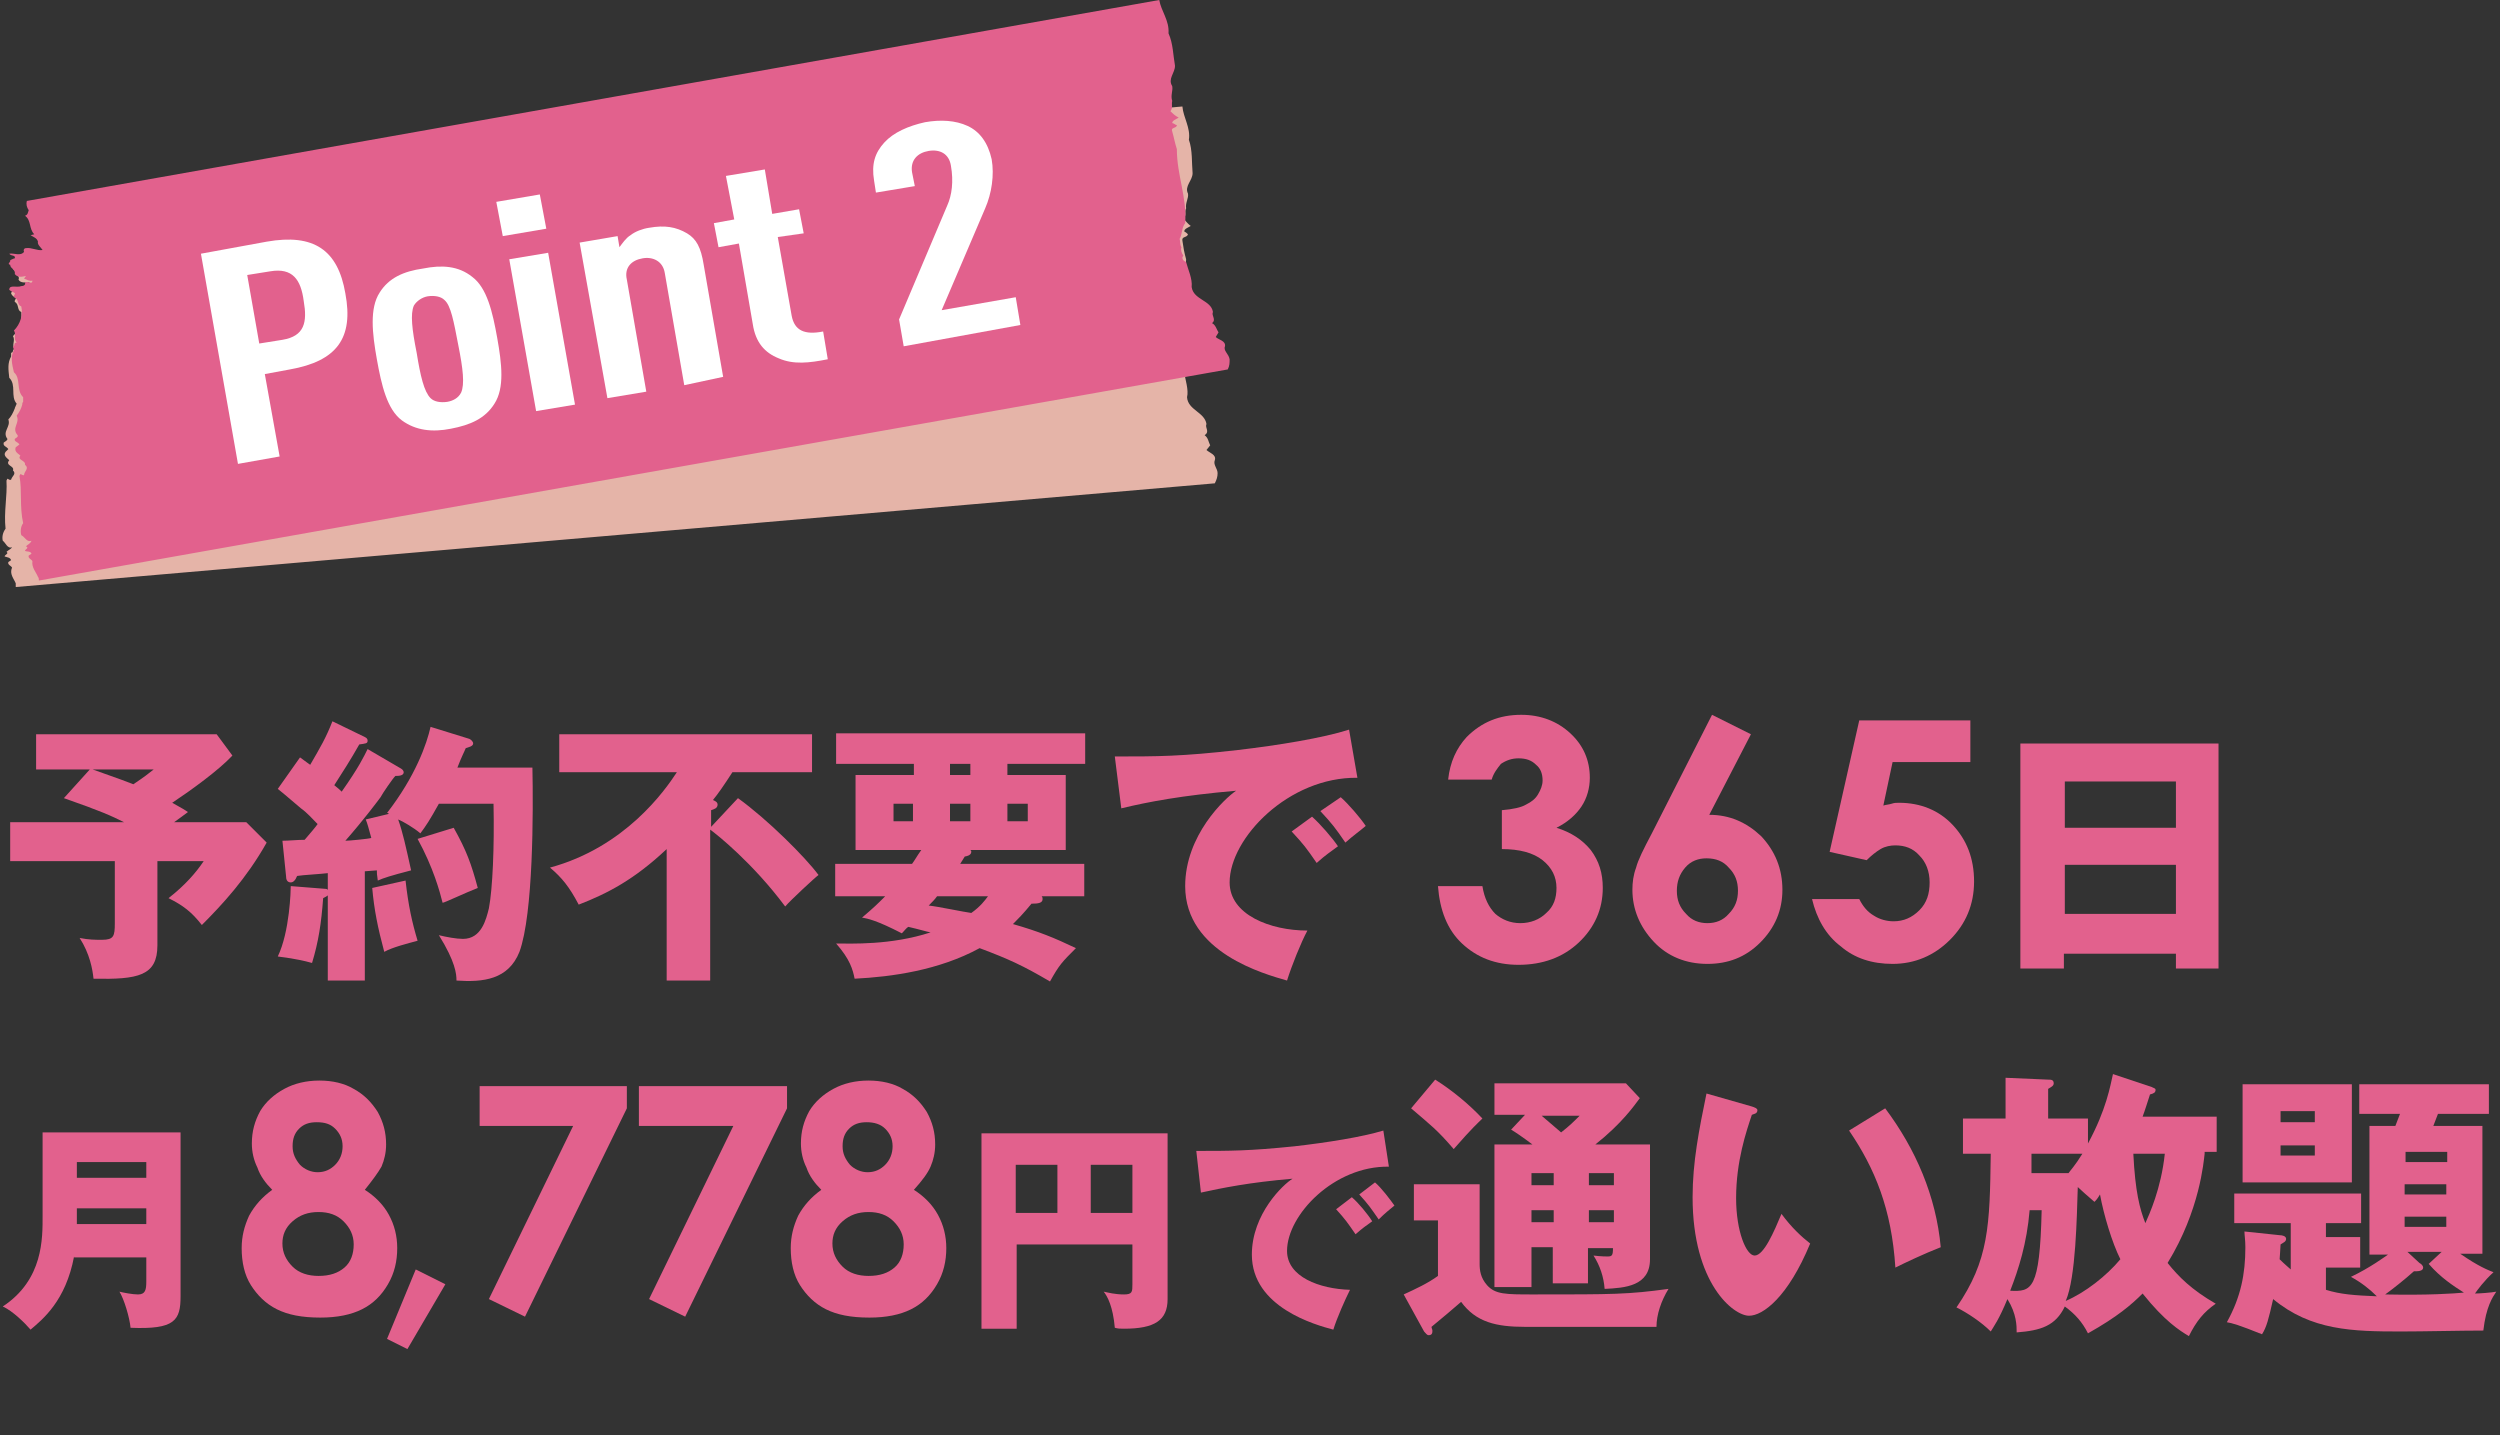
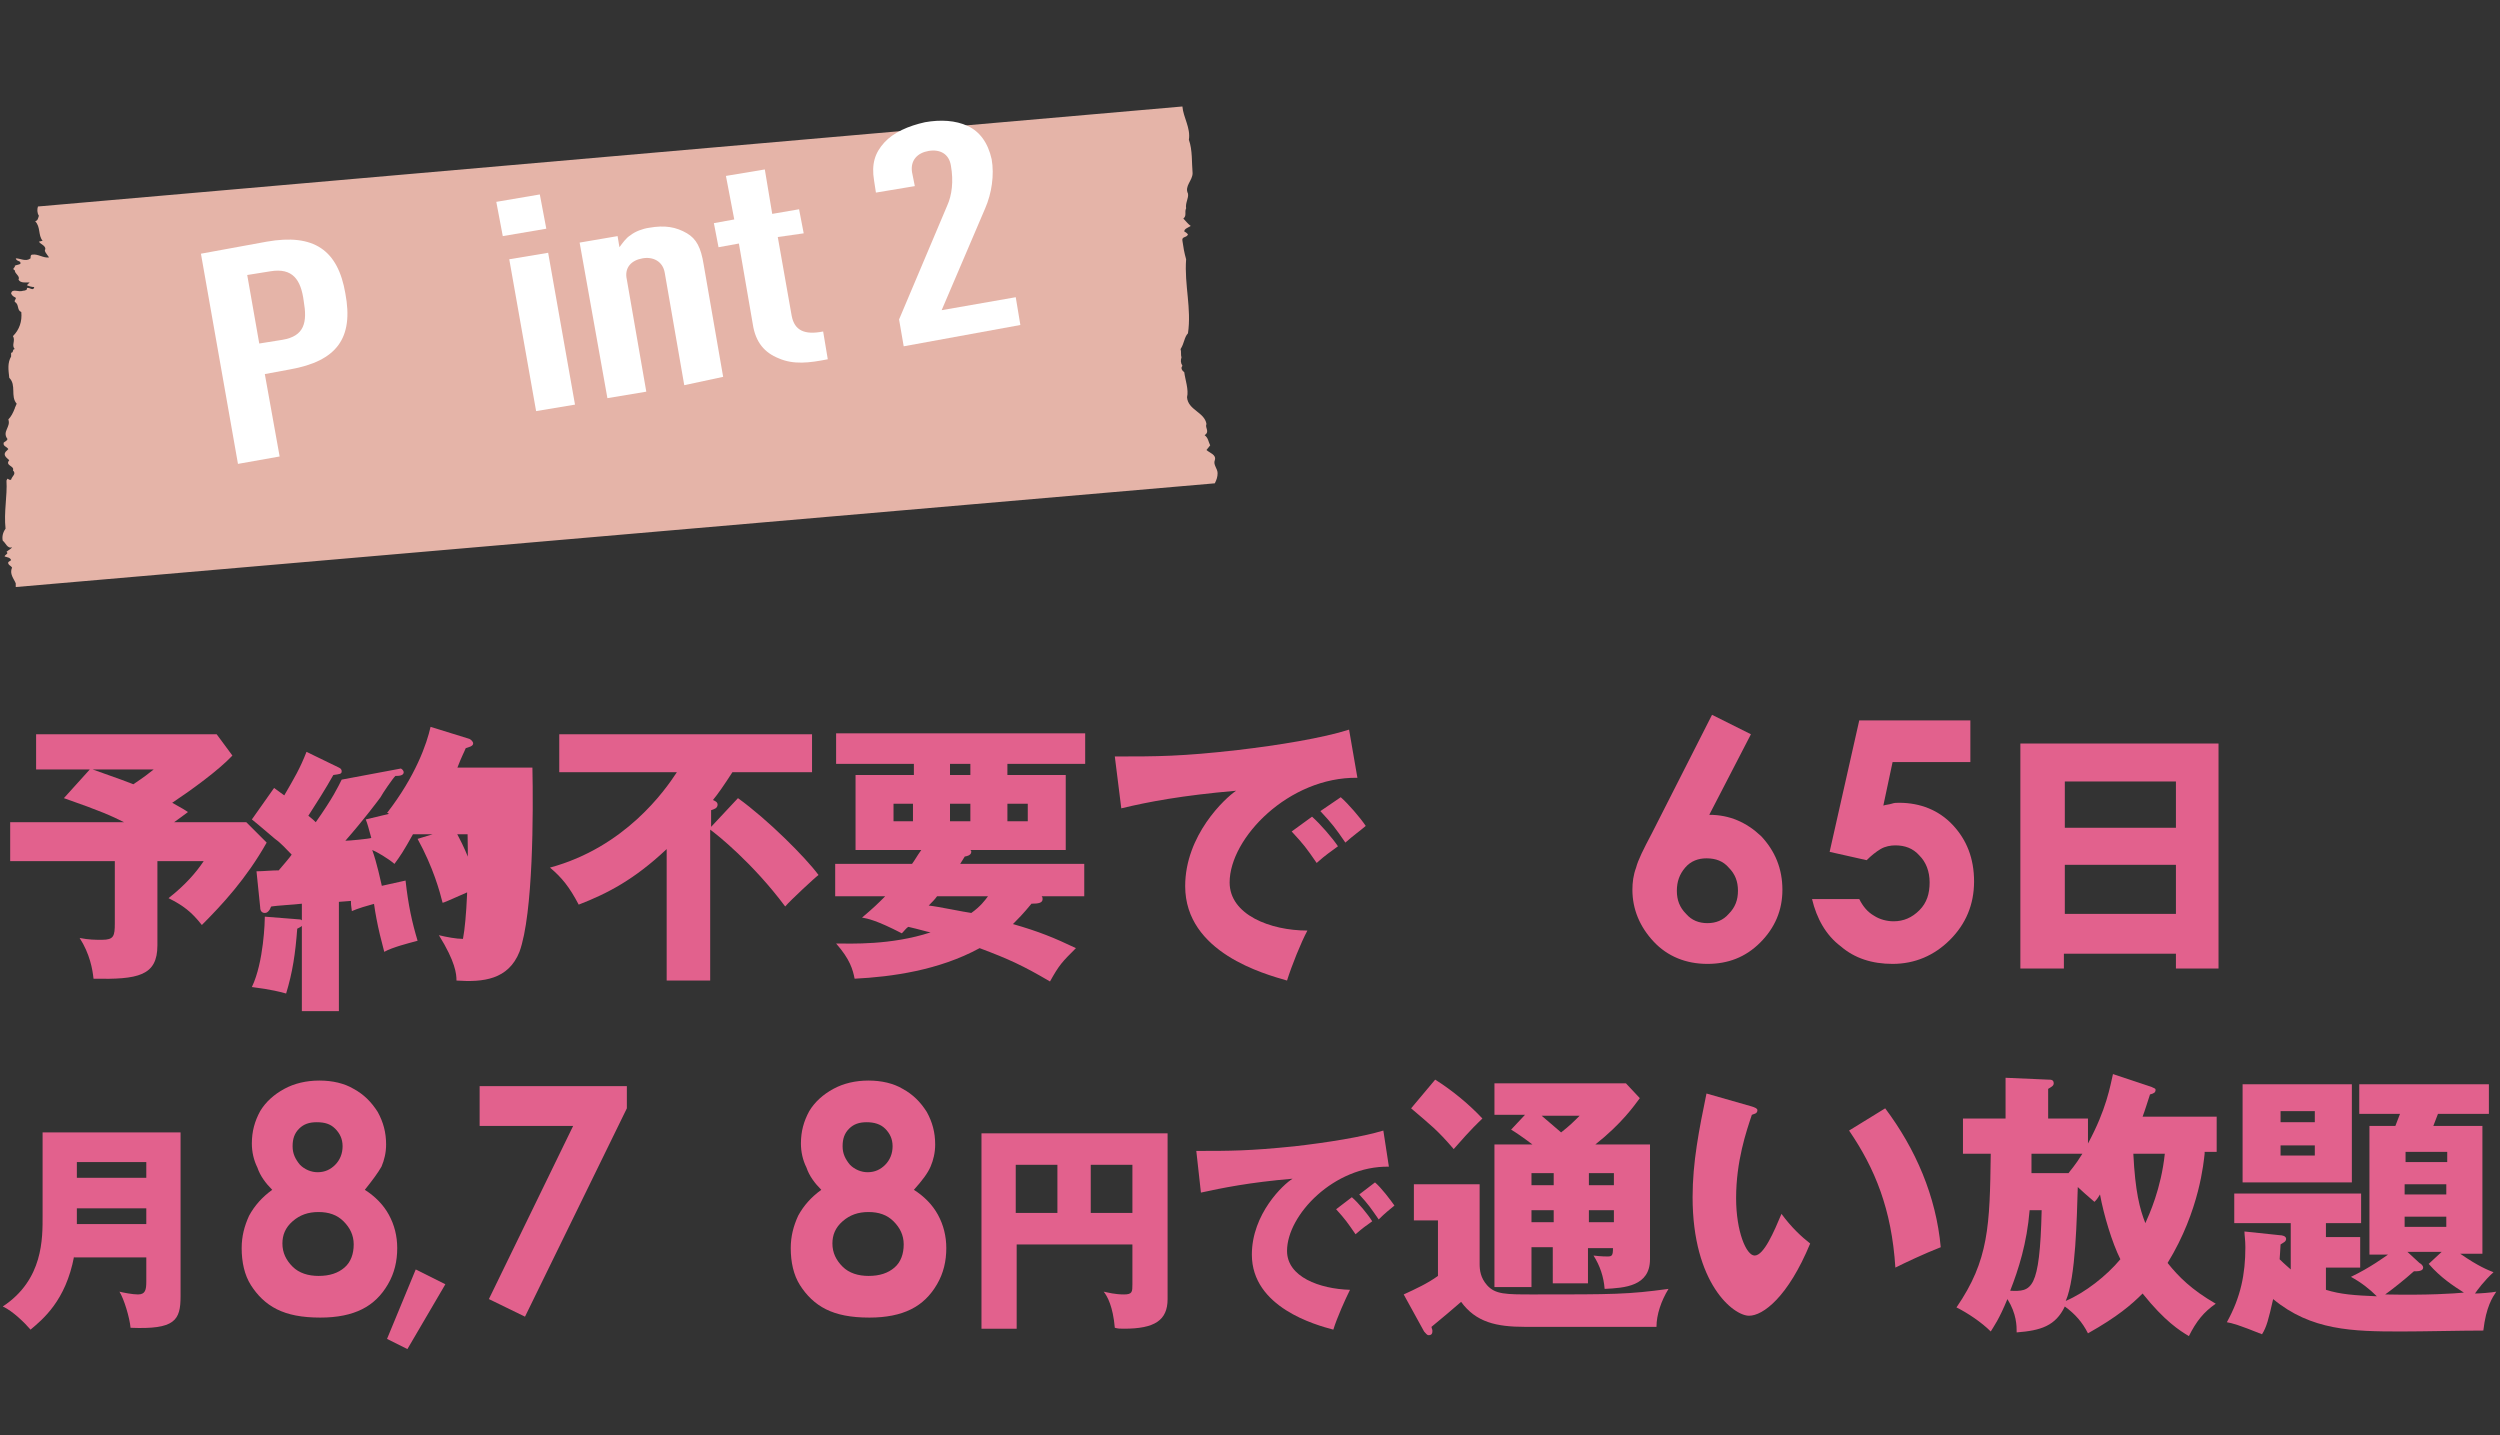
<svg xmlns="http://www.w3.org/2000/svg" version="1.1" id="レイヤー_1" x="0px" y="0px" viewBox="0 0 270 155" style="enable-background:new 0 0 270 155;" xml:space="preserve">
  <rect x="0" y="0" width="270" height="155" fill="#333333" stroke="none" />
  <style type="text/css">
	.st0{opacity:0.96;}
	.st1{fill:#ECB9AD;}
	.st2{fill:#E2618D;}
	.st3{fill:#FFFFFF;}
</style>
  <g>
    <g>
      <g class="st0">
        <path class="st1" d="M1.8,43.6c-0.7-0.8,0-2-0.8-2.8c-0.1-0.9-0.2-1.6,0.2-2.3l0-0.4c0.3,0,0.1-0.4,0.4-0.4     c-0.4-0.4,0.1-0.9-0.2-1.4c0.7-0.7,1-1.6,0.9-2.6c-0.5-0.2-0.2-0.8-0.7-1.1c-0.1-0.2,0.3-0.4,0-0.5c-0.2-0.1-0.3-0.2-0.4-0.4     c0.1-0.6,0.8-0.1,1.3-0.3c0.2,0,0.5-0.1,0.4-0.3c0.3-0.1,0.7,0.4,0.8-0.1c-0.3,0-0.6-0.1-0.8-0.2l0.3-0.3c-0.4,0-1,0.1-1.2-0.3     c0.2-0.4-0.4-0.6-0.4-1c-0.4-0.2,0.1-0.3,0-0.5c0.2-0.1,0.4-0.1,0.6-0.2c0.1-0.4-0.4-0.2-0.5-0.6c0.5,0,1.1,0.4,1.6,0     c0-0.2,0-0.4,0.2-0.4c0.6-0.1,1.2,0.4,1.8,0.3c-0.2-0.3-0.6-0.7-0.4-0.9c0-0.4-0.5-0.5-0.7-0.8L4.6,26c-0.5-0.6-0.2-1.5-0.8-2.1     c0.3-0.1,0.3-0.3,0.4-0.6c-0.2-0.3-0.2-0.7-0.1-1l123.6-10.8c0.1,1.2,0.9,2.3,0.7,3.6c0.4,1.1,0.3,2.5,0.4,3.6     c0,0.8-0.9,1.4-0.5,2.2c0.1,0.5-0.3,1-0.2,1.6c-0.2,0.4,0.1,0.8-0.3,1.1c0.3,0.3,0.5,0.6,0.8,0.8c-0.3,0.2-0.7,0.3-0.7,0.6     c0.2,0.1,0.3,0.2,0.4,0.3c-0.1,0.4-0.7,0.2-0.6,0.7c0.1,0.7,0.2,1.3,0.4,2c-0.2,2.8,0.6,5.3,0.2,8c-0.4,0.4-0.4,1.1-0.8,1.7     c0.1,0.3,0,0.6,0.1,0.9c-0.1,0.3-0.1,0.6,0.1,0.9l-0.1,0.2c0,0.3,0.2,0.4,0.3,0.5c0.1,0.8,0.5,1.9,0.3,2.7     c0.1,1.4,1.9,1.6,2.1,2.9c-0.2,0.4,0.4,0.8-0.2,1.2c0.4,0.3,0.4,0.7,0.6,1.1l-0.4,0.5c0.3,0.3,1.1,0.5,0.9,1.1     c-0.2,0.5,0.3,0.9,0.3,1.4c0,0.4-0.1,0.7-0.3,1.1L1.7,63.4c0-0.1,0-0.3,0-0.4C1.5,62.5,1,62,1.3,61.3c-0.1-0.2-0.5-0.3-0.4-0.6     l0.3-0.2c-0.1-0.3-0.4-0.3-0.7-0.4c0-0.2,0.5-0.3,0.2-0.5c0.2-0.2,0.5-0.3,0.6-0.5c-0.5,0.2-0.7-0.5-1-0.7     c-0.1-0.4,0-0.9,0.3-1.3c-0.2-1.8,0.2-3.5,0.1-5.2l0.1-0.2c0.1,0,0.2,0.2,0.4,0.1c0.1-0.4,0.6-0.6,0.2-1c0.2-0.5-0.9-0.5-0.4-1.1     c-0.2-0.2-0.7-0.5-0.4-0.9l0.3-0.3c-0.2-0.3-0.6-0.3-0.5-0.7c0.1-0.1,0.4-0.2,0.4-0.4c-0.6-0.8,0.4-1.3,0.1-2.1     c0.3-0.3,0.5-0.7,0.7-1.2c0-0.1,0.1-0.2,0.1-0.3C1.7,43.9,1.7,43.8,1.8,43.6z" />
      </g>
      <g>
-         <path class="st2" d="M2.5,42.9c-0.8-0.8-0.2-2-1-2.7c-0.2-0.9-0.4-1.6,0-2.4l-0.1-0.4c0.3,0,0-0.4,0.4-0.4     c-0.4-0.4,0-0.9-0.3-1.3C2.2,35,2.5,34,2.3,33.1c-0.5-0.2-0.2-0.8-0.8-1c-0.1-0.2,0.3-0.4,0-0.5c-0.2-0.1-0.4-0.2-0.5-0.3     c0-0.6,0.8-0.2,1.3-0.4c0.2,0,0.5-0.1,0.4-0.4c0.3-0.2,0.8,0.3,0.8-0.2c-0.3,0.1-0.6-0.1-0.9-0.2l0.2-0.3     c-0.4,0.1-0.9,0.2-1.2-0.2c0.1-0.5-0.5-0.6-0.5-1c-0.4-0.1,0.1-0.3,0-0.5c0.2-0.1,0.4-0.2,0.5-0.2c0.1-0.4-0.4-0.2-0.6-0.5     c0.5-0.1,1.2,0.3,1.6-0.2c-0.1-0.2,0-0.4,0.2-0.4c0.6-0.1,1.2,0.3,1.8,0.2c-0.2-0.3-0.6-0.6-0.5-0.9c-0.1-0.4-0.5-0.5-0.8-0.7     l0.4-0.1c-0.6-0.6-0.3-1.5-1-2c0.3-0.1,0.3-0.3,0.4-0.6c-0.2-0.3-0.3-0.6-0.2-1L125.2,0c0.2,1.2,1.1,2.2,1,3.6     c0.5,1.1,0.5,2.4,0.7,3.5c0,0.8-0.8,1.4-0.3,2.2c0.1,0.5-0.2,1,0,1.6c-0.1,0.4,0.1,0.8-0.2,1.1c0.3,0.3,0.5,0.5,0.9,0.7     c-0.3,0.2-0.7,0.3-0.7,0.6c0.2,0,0.3,0.2,0.5,0.2c0,0.4-0.7,0.2-0.5,0.7c0.2,0.7,0.3,1.3,0.5,1.9c0,2.8,1.1,5.2,0.9,8     c-0.4,0.5-0.3,1.2-0.6,1.7c0.1,0.3,0,0.6,0.2,0.9c-0.1,0.3,0,0.6,0.2,0.9l-0.1,0.2c0,0.3,0.2,0.4,0.4,0.5     c0.2,0.8,0.7,1.8,0.6,2.7c0.2,1.4,2.1,1.4,2.3,2.7c-0.2,0.4,0.4,0.8-0.1,1.2c0.4,0.2,0.5,0.7,0.7,1l-0.3,0.5c0.3,0.3,1.1,0.4,1,1     c-0.2,0.5,0.4,0.8,0.5,1.4c0,0.4,0,0.7-0.2,1.1L4.2,62.7c0-0.1,0-0.3-0.1-0.4c-0.2-0.5-0.7-1-0.6-1.7c-0.1-0.2-0.5-0.3-0.4-0.6     l0.3-0.2c-0.1-0.3-0.5-0.2-0.7-0.3c0-0.2,0.5-0.3,0.1-0.5c0.2-0.2,0.5-0.3,0.6-0.6c-0.5,0.2-0.7-0.4-1.1-0.6     c-0.1-0.3-0.1-0.9,0.2-1.3c-0.4-1.8-0.1-3.5-0.4-5.1l0.1-0.2c0.1,0,0.3,0.2,0.4,0.1c0-0.4,0.6-0.7,0.1-1.1c0.1-0.5-0.9-0.5-0.5-1     c-0.2-0.2-0.7-0.4-0.5-0.9L2.1,48c-0.2-0.3-0.6-0.3-0.5-0.6c0.1-0.1,0.4-0.2,0.3-0.4c-0.7-0.8,0.3-1.3-0.1-2.1     c0.3-0.4,0.5-0.8,0.6-1.2c0-0.1,0-0.2,0.1-0.3C2.5,43.2,2.5,43.1,2.5,42.9z" />
-       </g>
+         </g>
      <g>
        <path class="st3" d="M31.3,39.9l-2.7,0.5l1.6,8.9l-4.5,0.8l-4-22.7l7.1-1.3c5.1-0.9,7.7,0.9,8.5,5.6C38.2,36.5,36.4,39,31.3,39.9     z M29.2,29.3l-2.5,0.4l1.3,7.4l2.5-0.4c2.4-0.4,2.7-1.9,2.3-4.2C32.5,30.2,31.6,28.9,29.2,29.3z" />
-         <path class="st3" d="M53.4,43.6c-1,1.6-2.6,2.3-4.7,2.7c-2,0.4-3.8,0.2-5.3-0.9c-1.6-1.2-2.2-3.8-2.7-6.6     c-0.5-2.8-0.8-5.5,0.3-7.2c1-1.6,2.6-2.3,4.7-2.6c2-0.4,3.8-0.3,5.3,0.9c1.6,1.2,2.2,3.8,2.7,6.6C54.2,39.3,54.5,41.9,53.4,43.6z      M48,32.4c-0.4-0.4-1.1-0.5-1.8-0.4c-0.6,0.1-1.2,0.5-1.5,1c-0.4,0.9-0.2,2.6,0.3,5.1c0.4,2.5,0.8,4.2,1.5,4.9     c0.4,0.4,1.1,0.5,1.8,0.4c0.6-0.1,1.2-0.4,1.5-1c0.4-0.9,0.2-2.6-0.3-5.1C49,34.7,48.7,33,48,32.4z" />
        <path class="st3" d="M54.3,25.5l-0.7-3.7l4.7-0.8l0.7,3.7L54.3,25.5z M57.9,44.4L55,28l4.2-0.7l2.9,16.4L57.9,44.4z" />
        <path class="st3" d="M73.9,41.6l-2.1-12.1c-0.2-1.3-1.3-1.8-2.4-1.6c-1.2,0.2-2,1-1.7,2.3l2.1,12.1l-4.2,0.7l-3-16.8l4.1-0.7     l0.2,1.2c0.3-0.4,0.7-1,1.2-1.3c0.5-0.4,1.3-0.7,2-0.8c1.7-0.3,2.9-0.1,4.1,0.6c1,0.6,1.5,1.5,1.8,3.4l2.1,12.1L73.9,41.6z" />
        <path class="st3" d="M84.1,38.7c-1.5-0.6-2.5-1.7-2.8-3.7l-1.5-8.7l-2.2,0.4l-0.5-2.6l2.2-0.4L78.4,19l4.2-0.7l0.8,4.8l2.9-0.5     l0.5,2.6L84,25.6l1.5,8.5c0.3,1.6,1.4,2.1,3.4,1.7l0.5,3C87.4,39.2,85.7,39.4,84.1,38.7z" />
        <path class="st3" d="M97.6,37.4l-0.5-2.9l5.2-12.3c0.5-1.1,0.7-2.6,0.4-4.3c-0.2-1.3-1.2-1.8-2.4-1.6c-1.2,0.2-2,1-1.8,2.3     l0.3,1.5l-4.2,0.7l-0.2-1.3c-0.3-1.8,0.1-3,1.1-4.1c1-1.1,2.6-1.8,4.4-2.2c1.7-0.3,3.3-0.2,4.6,0.4c1.3,0.6,2.2,1.8,2.6,3.6     c0.3,1.7,0,3.7-0.7,5.3l-4.7,11l8-1.4l0.5,3L97.6,37.4z" />
      </g>
    </g>
    <g>
      <path class="st2" d="M26.6,88.8l2.2,2.2c-2.2,3.9-4.8,6.7-7,8.9c-1.1-1.4-2-2.1-3.6-2.9c1.8-1.4,3-2.8,3.8-4H17v9.1    c0,3.3-2.1,3.7-6.9,3.6c-0.1-1-0.4-2.7-1.5-4.4c1,0.2,1.7,0.2,2.4,0.2c1.3,0,1.4-0.4,1.4-1.8V93H1.1v-4.2h12.3    c-1.4-0.7-2.5-1.2-6.5-2.6l2.8-3.1H3.9v-3.8h19.5l1.7,2.3c-1.5,1.6-4.4,3.7-6.5,5.1c1.1,0.6,1.4,0.8,1.7,1    c-0.4,0.3-0.8,0.6-1.5,1.1H26.6z M10,83.1c0.5,0.2,2.9,1,4.4,1.6c1.2-0.8,1.7-1.2,2.2-1.6H10z" />
-       <path class="st2" d="M43.3,83c0.2,0.1,0.3,0.3,0.3,0.4c0,0.4-0.6,0.4-0.9,0.4c-0.3,0.3-1.4,1.9-1.6,2.3c-0.3,0.4-1.7,2.3-3.8,4.7    c0.4,0,2.5-0.2,2.8-0.3c-0.3-1.1-0.4-1.5-0.6-2l2.5-0.6c-0.1-0.1-0.1-0.1-0.2-0.1c3.1-4,4.3-7.5,4.7-9.3l4.2,1.3    c0.2,0.1,0.4,0.3,0.4,0.5c0,0.3-0.5,0.4-0.8,0.5c-0.2,0.5-0.4,0.8-0.9,2.1h8.1c0.1,4.7,0.1,15.8-1.4,19.9c-1.2,3-3.9,3.3-6.8,3.1    c0-0.7-0.1-2-1.9-4.9c0.8,0.2,1.9,0.4,2.6,0.4c2,0,2.5-2.1,2.8-3.3c0.4-2.1,0.6-6.6,0.5-11.3h-5.9c-1,1.8-1.4,2.4-2,3.2    c-0.7-0.6-1.9-1.3-2.4-1.5c0.5,1.4,0.8,2.8,1.4,5.5c-2.3,0.6-2.9,0.8-3.6,1.1c-0.1-0.7-0.1-0.8-0.1-1.1l-1.3,0.1v11.8h-4v-9.2    c-0.1,0.1-0.3,0.2-0.5,0.3c-0.2,2.7-0.5,4.7-1.2,7c-1.8-0.5-3.1-0.6-3.7-0.7c1.3-2.7,1.4-7.2,1.4-7.6l3.8,0.3    c0.1,0,0.2,0.1,0.2,0.1v-1.8c-0.8,0.1-2.7,0.2-3.3,0.3c-0.1,0.1-0.1,0.3-0.3,0.5c-0.1,0.1-0.2,0.2-0.4,0.2c-0.3,0-0.5-0.2-0.5-0.6    l-0.4-3.9c0.7,0,1.6-0.1,2.4-0.1c0.6-0.7,1.2-1.4,1.4-1.7c-0.6-0.6-1.1-1.2-1.8-1.7c-1.9-1.6-2.1-1.8-2.5-2.1l2.4-3.4    c0.7,0.5,0.8,0.6,1.1,0.8c1.1-1.9,1.7-2.9,2.4-4.7l3.5,1.7c0.2,0.1,0.3,0.2,0.3,0.4c0,0.3-0.2,0.3-0.9,0.4c-0.9,1.6-1.8,3-2.7,4.4    c0.5,0.4,0.6,0.5,0.8,0.7c1.9-2.7,2.4-3.8,2.8-4.6L43.3,83z M43.8,95.1c0.3,2.7,0.7,4.5,1.3,6.5c-1.1,0.3-2.7,0.7-3.6,1.2    c-0.7-2.6-1.1-4.6-1.3-6.9L43.8,95.1z M49,89.4c1.4,2.5,1.9,3.9,2.6,6.5c-1.3,0.5-3.6,1.6-3.8,1.6c-0.3-1.2-1-3.8-2.7-6.9L49,89.4    z" />
+       <path class="st2" d="M43.3,83c0.2,0.1,0.3,0.3,0.3,0.4c0,0.4-0.6,0.4-0.9,0.4c-0.3,0.3-1.4,1.9-1.6,2.3c-0.3,0.4-1.7,2.3-3.8,4.7    c0.4,0,2.5-0.2,2.8-0.3c-0.3-1.1-0.4-1.5-0.6-2l2.5-0.6c-0.1-0.1-0.1-0.1-0.2-0.1c3.1-4,4.3-7.5,4.7-9.3l4.2,1.3    c0.2,0.1,0.4,0.3,0.4,0.5c0,0.3-0.5,0.4-0.8,0.5c-0.2,0.5-0.4,0.8-0.9,2.1h8.1c0.1,4.7,0.1,15.8-1.4,19.9c-1.2,3-3.9,3.3-6.8,3.1    c0-0.7-0.1-2-1.9-4.9c0.8,0.2,1.9,0.4,2.6,0.4c0.4-2.1,0.6-6.6,0.5-11.3h-5.9c-1,1.8-1.4,2.4-2,3.2    c-0.7-0.6-1.9-1.3-2.4-1.5c0.5,1.4,0.8,2.8,1.4,5.5c-2.3,0.6-2.9,0.8-3.6,1.1c-0.1-0.7-0.1-0.8-0.1-1.1l-1.3,0.1v11.8h-4v-9.2    c-0.1,0.1-0.3,0.2-0.5,0.3c-0.2,2.7-0.5,4.7-1.2,7c-1.8-0.5-3.1-0.6-3.7-0.7c1.3-2.7,1.4-7.2,1.4-7.6l3.8,0.3    c0.1,0,0.2,0.1,0.2,0.1v-1.8c-0.8,0.1-2.7,0.2-3.3,0.3c-0.1,0.1-0.1,0.3-0.3,0.5c-0.1,0.1-0.2,0.2-0.4,0.2c-0.3,0-0.5-0.2-0.5-0.6    l-0.4-3.9c0.7,0,1.6-0.1,2.4-0.1c0.6-0.7,1.2-1.4,1.4-1.7c-0.6-0.6-1.1-1.2-1.8-1.7c-1.9-1.6-2.1-1.8-2.5-2.1l2.4-3.4    c0.7,0.5,0.8,0.6,1.1,0.8c1.1-1.9,1.7-2.9,2.4-4.7l3.5,1.7c0.2,0.1,0.3,0.2,0.3,0.4c0,0.3-0.2,0.3-0.9,0.4c-0.9,1.6-1.8,3-2.7,4.4    c0.5,0.4,0.6,0.5,0.8,0.7c1.9-2.7,2.4-3.8,2.8-4.6L43.3,83z M43.8,95.1c0.3,2.7,0.7,4.5,1.3,6.5c-1.1,0.3-2.7,0.7-3.6,1.2    c-0.7-2.6-1.1-4.6-1.3-6.9L43.8,95.1z M49,89.4c1.4,2.5,1.9,3.9,2.6,6.5c-1.3,0.5-3.6,1.6-3.8,1.6c-0.3-1.2-1-3.8-2.7-6.9L49,89.4    z" />
      <path class="st2" d="M79.7,86.2c3.2,2.3,7.3,6.4,8.7,8.3c-0.3,0.2-3,2.7-3.6,3.4c-3.5-4.7-7.4-7.8-8.1-8.3v16.3H72V91.7    c-3.5,3.3-6.4,4.8-9.5,6c-1-1.9-1.8-2.9-3.1-4c8.1-2.2,12.4-8.3,13.7-10.3H60.4v-4.1h27.3v4.1h-8.6c-0.9,1.4-1.6,2.4-2.1,3    c0.2,0.1,0.5,0.2,0.5,0.5c0,0.4-0.4,0.5-0.7,0.6v1.8L79.7,86.2z" />
      <path class="st2" d="M90.2,96.8v-3.5h8.3c0.3-0.4,0.5-0.8,1-1.5h-7.1v-8.1h6.3v-1.2h-8.4v-3.3h26.9v3.3h-8.4v1.2h6.3v8.1h-10.3    c0.1,0.1,0.1,0.1,0.1,0.2c0,0.4-0.6,0.5-0.7,0.5c-0.2,0.3-0.3,0.5-0.5,0.8h13.4v3.5h-4.6c0.1,0.1,0.1,0.2,0.1,0.3    c0,0.4-0.4,0.5-1.2,0.5c-0.9,1.1-1.5,1.7-2,2.2c2.8,0.8,4.5,1.5,6.8,2.6c-1.5,1.5-1.8,1.8-2.8,3.6c-2.9-1.7-4.4-2.4-7.6-3.6    c-4.4,2.4-9.5,3.1-13.5,3.3c-0.2-1-0.5-2.1-2-3.8c1.6,0,5.9,0.2,10.2-1.2c-0.5-0.1-1.1-0.3-2.4-0.6c-0.2,0.1-0.4,0.4-0.7,0.7    c-2.7-1.4-3.7-1.6-4.3-1.7c1.3-1.1,1.7-1.5,2.5-2.3H90.2z M98.6,86.8h-2.1v1.9h2.1V86.8z M101.2,96.8c-0.2,0.3-0.6,0.7-0.9,1    c1,0.1,3.8,0.7,4.6,0.8c1-0.7,1.5-1.4,1.8-1.8H101.2z M104.8,82.5h-2.2v1.2h2.2V82.5z M102.6,88.7h2.2v-1.9h-2.2V88.7z     M108.8,88.7h2.2v-1.9h-2.2V88.7z" />
      <path class="st2" d="M146.6,84c-7.4-0.1-13.8,6.5-13.8,11.3c0,3.5,4.4,5.2,8.4,5.2c-0.7,1.3-1.7,3.8-2.2,5.4    c-2.4-0.7-11-3-11-10.2c0-5.5,4.3-9.5,5.5-10.3c-5.8,0.5-9.5,1.2-12.4,1.9l-0.7-5.6c4.6,0,7.2,0,13.3-0.7c4.3-0.5,9.2-1.3,12-2.2    L146.6,84z M141.7,88.2c0.9,0.8,2.2,2.3,2.8,3.2c-0.8,0.6-1.3,0.9-2.3,1.8c-1.1-1.6-1.4-2-2.7-3.4L141.7,88.2z M144.8,86.1    c0.8,0.7,2.1,2.2,2.7,3.1c-0.7,0.6-1.3,1-2.2,1.8c-1.1-1.6-1.4-2-2.7-3.4L144.8,86.1z" />
-       <path class="st2" d="M161.1,84.2h-4.7c0.2-1.9,0.9-3.4,2-4.6c1.6-1.6,3.5-2.4,5.9-2.4c2.1,0,3.9,0.7,5.3,2    c1.4,1.3,2.1,2.9,2.1,4.8c0,1.1-0.3,2.2-0.9,3.1c-0.6,0.9-1.5,1.7-2.7,2.3c1.6,0.5,2.8,1.3,3.7,2.4c0.9,1.2,1.3,2.5,1.3,4.1    c0,2.3-0.9,4.3-2.6,5.9c-1.7,1.6-3.9,2.4-6.5,2.4c-2.5,0-4.5-0.8-6.1-2.3c-1.6-1.5-2.4-3.6-2.6-6.2h4.8c0.2,1.3,0.7,2.3,1.4,3    c0.7,0.6,1.6,1,2.7,1c1.1,0,2.1-0.4,2.8-1.1c0.8-0.7,1.1-1.6,1.1-2.7c0-1.2-0.5-2.2-1.5-3c-1-0.8-2.5-1.2-4.4-1.2v-4.2    c1.2-0.1,2.1-0.3,2.6-0.6c0.6-0.3,1-0.6,1.3-1.1c0.3-0.5,0.5-1,0.5-1.5c0-0.7-0.2-1.3-0.7-1.7c-0.5-0.5-1.1-0.7-1.9-0.7    c-0.7,0-1.3,0.2-1.9,0.6C161.7,83,161.3,83.5,161.1,84.2z" />
      <path class="st2" d="M184.9,77.2l4.2,2.1l-4.5,8.7c2.2,0,4,0.8,5.6,2.3c1.5,1.6,2.3,3.5,2.3,5.8c0,2.2-0.8,4.1-2.4,5.7    c-1.6,1.6-3.5,2.3-5.7,2.3c-2.3,0-4.3-0.8-5.8-2.4c-1.5-1.6-2.3-3.5-2.3-5.6c0-0.8,0.1-1.6,0.4-2.4c0.2-0.8,0.8-2,1.7-3.7    L184.9,77.2z M184.3,92.7c-0.9,0-1.7,0.3-2.3,1c-0.6,0.7-0.9,1.5-0.9,2.5c0,1,0.3,1.8,1,2.5c0.6,0.7,1.4,1,2.3,1    c0.9,0,1.7-0.3,2.3-1c0.7-0.7,1-1.5,1-2.5c0-1-0.3-1.8-1-2.5C186.1,93,185.3,92.7,184.3,92.7z" />
      <path class="st2" d="M200.8,77.8h12v4.5h-8.4l-1,4.7c0.3-0.1,0.6-0.1,0.9-0.2s0.5-0.1,0.8-0.1c2.3,0,4.3,0.8,5.8,2.4    c1.5,1.6,2.3,3.6,2.3,6.1c0,2.5-0.9,4.6-2.6,6.3c-1.7,1.7-3.8,2.6-6.2,2.6c-2.2,0-4.1-0.6-5.6-1.9c-1.6-1.2-2.6-3-3.1-5.1h5.1    c0.4,0.8,0.9,1.4,1.6,1.8c0.6,0.4,1.4,0.6,2.1,0.6c1.1,0,2-0.4,2.8-1.2c0.8-0.8,1.1-1.8,1.1-3c0-1.2-0.4-2.2-1.1-2.9    c-0.7-0.8-1.6-1.1-2.6-1.1c-0.5,0-1.1,0.1-1.6,0.4c-0.5,0.3-1,0.7-1.5,1.2l-4-0.9L200.8,77.8z" />
      <path class="st2" d="M222.9,103v1.6h-4.7V80.3h21.4v24.3H235V103H222.9z M235,89.4v-5h-12v5H235z M235,98.7v-5.3h-12v5.3H235z" />
      <path class="st2" d="M8,135.7c-0.9,4.8-3.4,6.8-4.7,7.9c-0.6-0.7-1.9-2-3-2.5c4.4-2.9,4.3-7.4,4.3-9.8v-9h14.9v17.7    c0,2.6-0.6,3.6-5.4,3.4c-0.1-1.1-0.7-3.1-1.2-3.9c0.4,0.1,1.4,0.3,2,0.3c0.8,0,0.9-0.5,0.9-1.4v-2.6H8z M15.8,127.2v-1.7H8.3v1.7    H15.8z M15.8,132.2v-1.7H8.3v1.7H15.8z" />
      <path class="st2" d="M39.4,128.5c1.1,0.7,2,1.6,2.6,2.7c0.6,1.1,0.9,2.3,0.9,3.6c0,1.4-0.3,2.7-1,3.9c-0.7,1.2-1.6,2.1-2.8,2.7    c-1.2,0.6-2.7,0.9-4.5,0.9c-2,0-3.5-0.3-4.7-0.9s-2.1-1.5-2.8-2.6s-1-2.5-1-4c0-1.3,0.3-2.4,0.8-3.5c0.6-1.1,1.4-2,2.5-2.8    c-0.7-0.7-1.3-1.5-1.6-2.4c-0.4-0.8-0.6-1.7-0.6-2.6c0-1.3,0.3-2.4,0.9-3.5c0.6-1,1.5-1.8,2.6-2.4c1.1-0.6,2.4-0.9,3.8-0.9    c1.4,0,2.7,0.3,3.7,0.9c1.1,0.6,1.9,1.4,2.6,2.5c0.6,1.1,0.9,2.2,0.9,3.5c0,0.9-0.2,1.7-0.5,2.4C40.8,126.7,40.2,127.5,39.4,128.5    z M34.4,130.9c-1.1,0-2,0.3-2.8,1c-0.8,0.7-1.1,1.5-1.1,2.4c0,1,0.4,1.8,1.1,2.5c0.7,0.7,1.7,1,2.8,1c1.2,0,2.1-0.3,2.8-0.9    c0.7-0.6,1-1.5,1-2.5s-0.4-1.8-1.1-2.5S35.5,130.9,34.4,130.9z M34.2,121.2c-0.8,0-1.4,0.2-1.9,0.7c-0.5,0.5-0.7,1.1-0.7,1.9    s0.3,1.4,0.8,2c0.5,0.5,1.2,0.8,1.9,0.8c0.8,0,1.4-0.3,1.9-0.8s0.8-1.2,0.8-2c0-0.8-0.3-1.4-0.8-1.9S35.1,121.2,34.2,121.2z" />
      <path class="st2" d="M44.9,137.1l3.2,1.6l-4.1,7l-2.2-1.1L44.9,137.1z" />
      <path class="st2" d="M51.8,117.3h15.9v2.4l-11,22.5l-3.9-1.9l9.1-18.7H51.8V117.3z" />
-       <path class="st2" d="M69,117.3H85v2.4l-11,22.5l-3.9-1.9l9.1-18.7H69V117.3z" />
      <path class="st2" d="M98.7,128.5c1.1,0.7,2,1.6,2.6,2.7c0.6,1.1,0.9,2.3,0.9,3.6c0,1.4-0.3,2.7-1,3.9c-0.7,1.2-1.6,2.1-2.8,2.7    c-1.2,0.6-2.7,0.9-4.5,0.9c-2,0-3.5-0.3-4.7-0.9s-2.1-1.5-2.8-2.6s-1-2.5-1-4c0-1.3,0.3-2.4,0.8-3.5c0.6-1.1,1.4-2,2.5-2.8    c-0.7-0.7-1.3-1.5-1.6-2.4c-0.4-0.8-0.6-1.7-0.6-2.6c0-1.3,0.3-2.4,0.9-3.5c0.6-1,1.5-1.8,2.6-2.4c1.1-0.6,2.4-0.9,3.8-0.9    c1.4,0,2.7,0.3,3.7,0.9c1.1,0.6,1.9,1.4,2.6,2.5c0.6,1.1,0.9,2.2,0.9,3.5c0,0.9-0.2,1.7-0.5,2.4    C100.2,126.7,99.6,127.5,98.7,128.5z M93.8,130.9c-1.1,0-2,0.3-2.8,1c-0.8,0.7-1.1,1.5-1.1,2.4c0,1,0.4,1.8,1.1,2.5    c0.7,0.7,1.7,1,2.8,1c1.2,0,2.1-0.3,2.8-0.9c0.7-0.6,1-1.5,1-2.5s-0.4-1.8-1.1-2.5S94.9,130.9,93.8,130.9z M93.6,121.2    c-0.8,0-1.4,0.2-1.9,0.7c-0.5,0.5-0.7,1.1-0.7,1.9s0.3,1.4,0.8,2c0.5,0.5,1.2,0.8,1.9,0.8c0.8,0,1.4-0.3,1.9-0.8s0.8-1.2,0.8-2    c0-0.8-0.3-1.4-0.8-1.9S94.4,121.2,93.6,121.2z" />
      <path class="st2" d="M109.8,134.4v9.1H106v-21.1h20.1v17.9c0,2.3-1.4,3.2-4.7,3.2c-0.5,0-0.6,0-1-0.1c-0.2-2.3-0.8-3.4-1.2-3.9    c0.5,0.1,1.2,0.3,2.2,0.3c0.9,0,0.9-0.3,0.9-1.1v-4.3H109.8z M114.2,125.8h-4.5v5.2h4.5V125.8z M117.8,131h4.5v-5.2h-4.5V131z" />
      <path class="st2" d="M150,126c-5.9-0.1-11,5.2-11,9.1c0,2.8,3.5,4.1,6.8,4.2c-0.5,1-1.4,3-1.8,4.3c-1.9-0.5-8.8-2.4-8.8-8.1    c0-4.4,3.4-7.6,4.4-8.2c-4.7,0.4-7.6,1-9.9,1.5l-0.5-4.5c3.7,0,5.7,0,10.6-0.5c3.5-0.4,7.3-1,9.6-1.7L150,126z M146,129.3    c0.7,0.6,1.7,1.8,2.2,2.6c-0.7,0.5-1,0.7-1.8,1.4c-0.9-1.3-1.1-1.6-2.1-2.7L146,129.3z M148.5,127.7c0.7,0.6,1.6,1.8,2.1,2.5    c-0.6,0.5-1,0.8-1.7,1.5c-0.9-1.3-1.1-1.6-2.1-2.7L148.5,127.7z" />
      <path class="st2" d="M159.8,127.9v8.6c0,0.7,0.1,1.5,0.8,2.3c0.9,1,2,1,5,1c8.7,0,10.2,0,14.6-0.6c-0.8,1.3-1.3,2.8-1.3,4.1h-14.2    c-3.1,0-5.3-0.5-6.9-2.7c-0.8,0.7-2.1,1.8-3.2,2.7c0,0.1,0.1,0.3,0.1,0.4c0,0.2,0,0.5-0.4,0.5c-0.2,0-0.3-0.2-0.5-0.4l-2.2-4    c1.3-0.6,2.6-1.2,3.7-2v-6h-2.6v-3.9H159.8z M155,116.6c1.9,1.2,3.7,2.7,5.1,4.2c-0.5,0.5-1,0.9-3.1,3.3c-1.8-2.1-2.5-2.6-4.6-4.4    L155,116.6z M167.8,134.7h-2.4v4.3h-4v-15.4h4.1c-1.2-0.9-1.8-1.3-2.3-1.6l1.5-1.6h-3.3v-3.4h14.2l1.5,1.6c-0.6,0.8-1.9,2.7-4.8,5    h5.9V136c0,2.9-2.7,3.1-4.9,3.2c-0.1-1.3-0.5-2.5-1.2-3.6c0.8,0.1,1.4,0.1,1.5,0.1c0.5,0,0.6-0.1,0.6-0.9h-2.7v3.8h-3.8V134.7z     M167.8,126.7h-2.4v1.3h2.4V126.7z M167.8,130.7h-2.4v1.3h2.4V130.7z M166.5,120.5c1.3,1.1,1.5,1.3,2.1,1.8c0.9-0.7,1.4-1.2,2-1.8    H166.5z M171.6,128h2.7v-1.3h-2.7V128z M171.6,132h2.7v-1.3h-2.7V132z" />
      <path class="st2" d="M189.2,119.5c0.3,0.1,0.6,0.2,0.6,0.4c0,0.4-0.4,0.4-0.6,0.5c-0.6,1.8-1.7,5-1.7,9c0,3.6,1.1,6.2,2,6.2    c1,0,2.1-2.6,2.9-4.5c1.1,1.5,2.2,2.5,3.1,3.2c-2.4,5.8-5.1,7.8-6.6,7.8c-1.7,0-6.1-3.5-6.1-12.8c0-3.8,0.7-7.3,1.5-11.2    L189.2,119.5z M203.6,119.7c3.3,4.4,5.5,9.5,6,15c-1.8,0.7-3.9,1.7-4.9,2.2c-0.4-6.3-2.2-10.7-5-14.8L203.6,119.7z" />
      <path class="st2" d="M238.1,124.6c-0.1,0.8-0.5,6.1-4,11.8c1.2,1.5,2.6,2.9,5.2,4.4c-1.3,0.9-2.1,1.9-2.9,3.5    c-1-0.6-2.6-1.6-5-4.6c-1.2,1.2-2.7,2.5-5.9,4.3c-0.6-1.2-1.4-2.1-2.5-2.9c-1,2.1-2.6,2.6-5.2,2.8c0-0.7,0-2-1-3.6    c-0.9,2.2-1.5,3-1.8,3.5c-1-1-2.5-2-3.7-2.6c3.5-5.1,3.6-8.8,3.7-16.6H212v-3.8h4.6v-4.4l4.6,0.2c0.3,0,0.6,0,0.6,0.4    c0,0.3-0.3,0.4-0.6,0.6v3.2h4.3v2.7c2-3.7,2.4-6.2,2.7-7.5l4.2,1.4c0.1,0.1,0.4,0.1,0.4,0.3c0,0.3-0.2,0.4-0.6,0.5    c-0.3,0.9-0.5,1.6-0.8,2.4h8v3.8H238.1z M219.2,130.7c-0.3,3.6-1.2,6.4-2.1,8.7c2.3,0.1,3.2,0,3.4-8.7H219.2z M219.4,124.6l0,2.1    h4c0.2-0.3,0.7-0.8,1.5-2.1H219.4z M226.8,129c-0.3,0.5-0.4,0.6-0.6,0.8c-0.6-0.5-1.6-1.4-1.8-1.6c-0.1,3.1-0.2,9.8-1.3,12.3    c2.1-0.9,4.4-2.7,5.9-4.5C228.1,134.2,227.2,131.2,226.8,129z M230.4,124.6c0.2,4.1,0.7,6,1.3,7.5c0.4-0.9,1.7-3.7,2.1-7.5H230.4z    " />
      <path class="st2" d="M255.9,135.4v-13.8h2.8c0.1-0.3,0.4-1,0.5-1.3h-4.4v-3.2h14v3.2h-5.5c-0.1,0.3-0.4,1-0.5,1.3h5.3v13.8h-2.4    c2,1.4,3.1,1.8,3.6,2c-1,0.9-1.8,2-2,2.3c0.5,0,1.8-0.1,2.3-0.2c-0.4,0.6-1.1,1.6-1.4,4.2c-2.4,0-6.4,0.1-8.9,0.1    c-5.2,0-9.7-0.1-13.8-3.5c-0.5,2.2-0.7,3-1.2,3.8c-2.5-1-3.2-1.2-3.8-1.3c1.5-2.7,2-5.2,2-8.1c0-0.8-0.1-1.3-0.1-1.7l3.8,0.4    c0.3,0,0.7,0.1,0.7,0.4c0,0.3-0.3,0.4-0.6,0.6c0,0.3-0.1,1.5-0.1,1.6c0.6,0.6,1,0.9,1.2,1.1v-5h-6.1v-3.2H255v3.2h-3.8v1.5h3.7    v3.3h-3.7v2.4c1.6,0.5,3.1,0.6,5.5,0.7c-0.8-0.8-1.7-1.5-2.8-2.1c2.1-1,3.7-2.2,4-2.4H255.9z M254,117.1v10.6h-11.8v-10.6H254z     M250,121.2V120h-3.7v1.2H250z M246.3,123.7v1.1h3.7v-1.1H246.3z M261.3,136.4c0.2,0.1,0.4,0.3,0.4,0.5c0,0.4-0.6,0.4-1,0.4    c-1,0.9-2.4,2-3.1,2.5c4.6,0.1,7.5-0.1,8.5-0.2c-1.1-0.7-2.5-1.6-3.8-3.1l1.4-1.3H260L261.3,136.4z M264.3,125.5v-1.1h-4.5v1.1    H264.3z M259.7,127.9v1.1h4.5v-1.1H259.7z M259.7,131.4v1.1h4.5v-1.1H259.7z" />
    </g>
  </g>
  <g>
</g>
  <g>
</g>
  <g>
</g>
  <g>
</g>
  <g>
</g>
  <g>
</g>
  <g>
</g>
  <g>
</g>
  <g>
</g>
  <g>
</g>
  <g>
</g>
  <g>
</g>
  <g>
</g>
  <g>
</g>
  <g>
</g>
</svg>